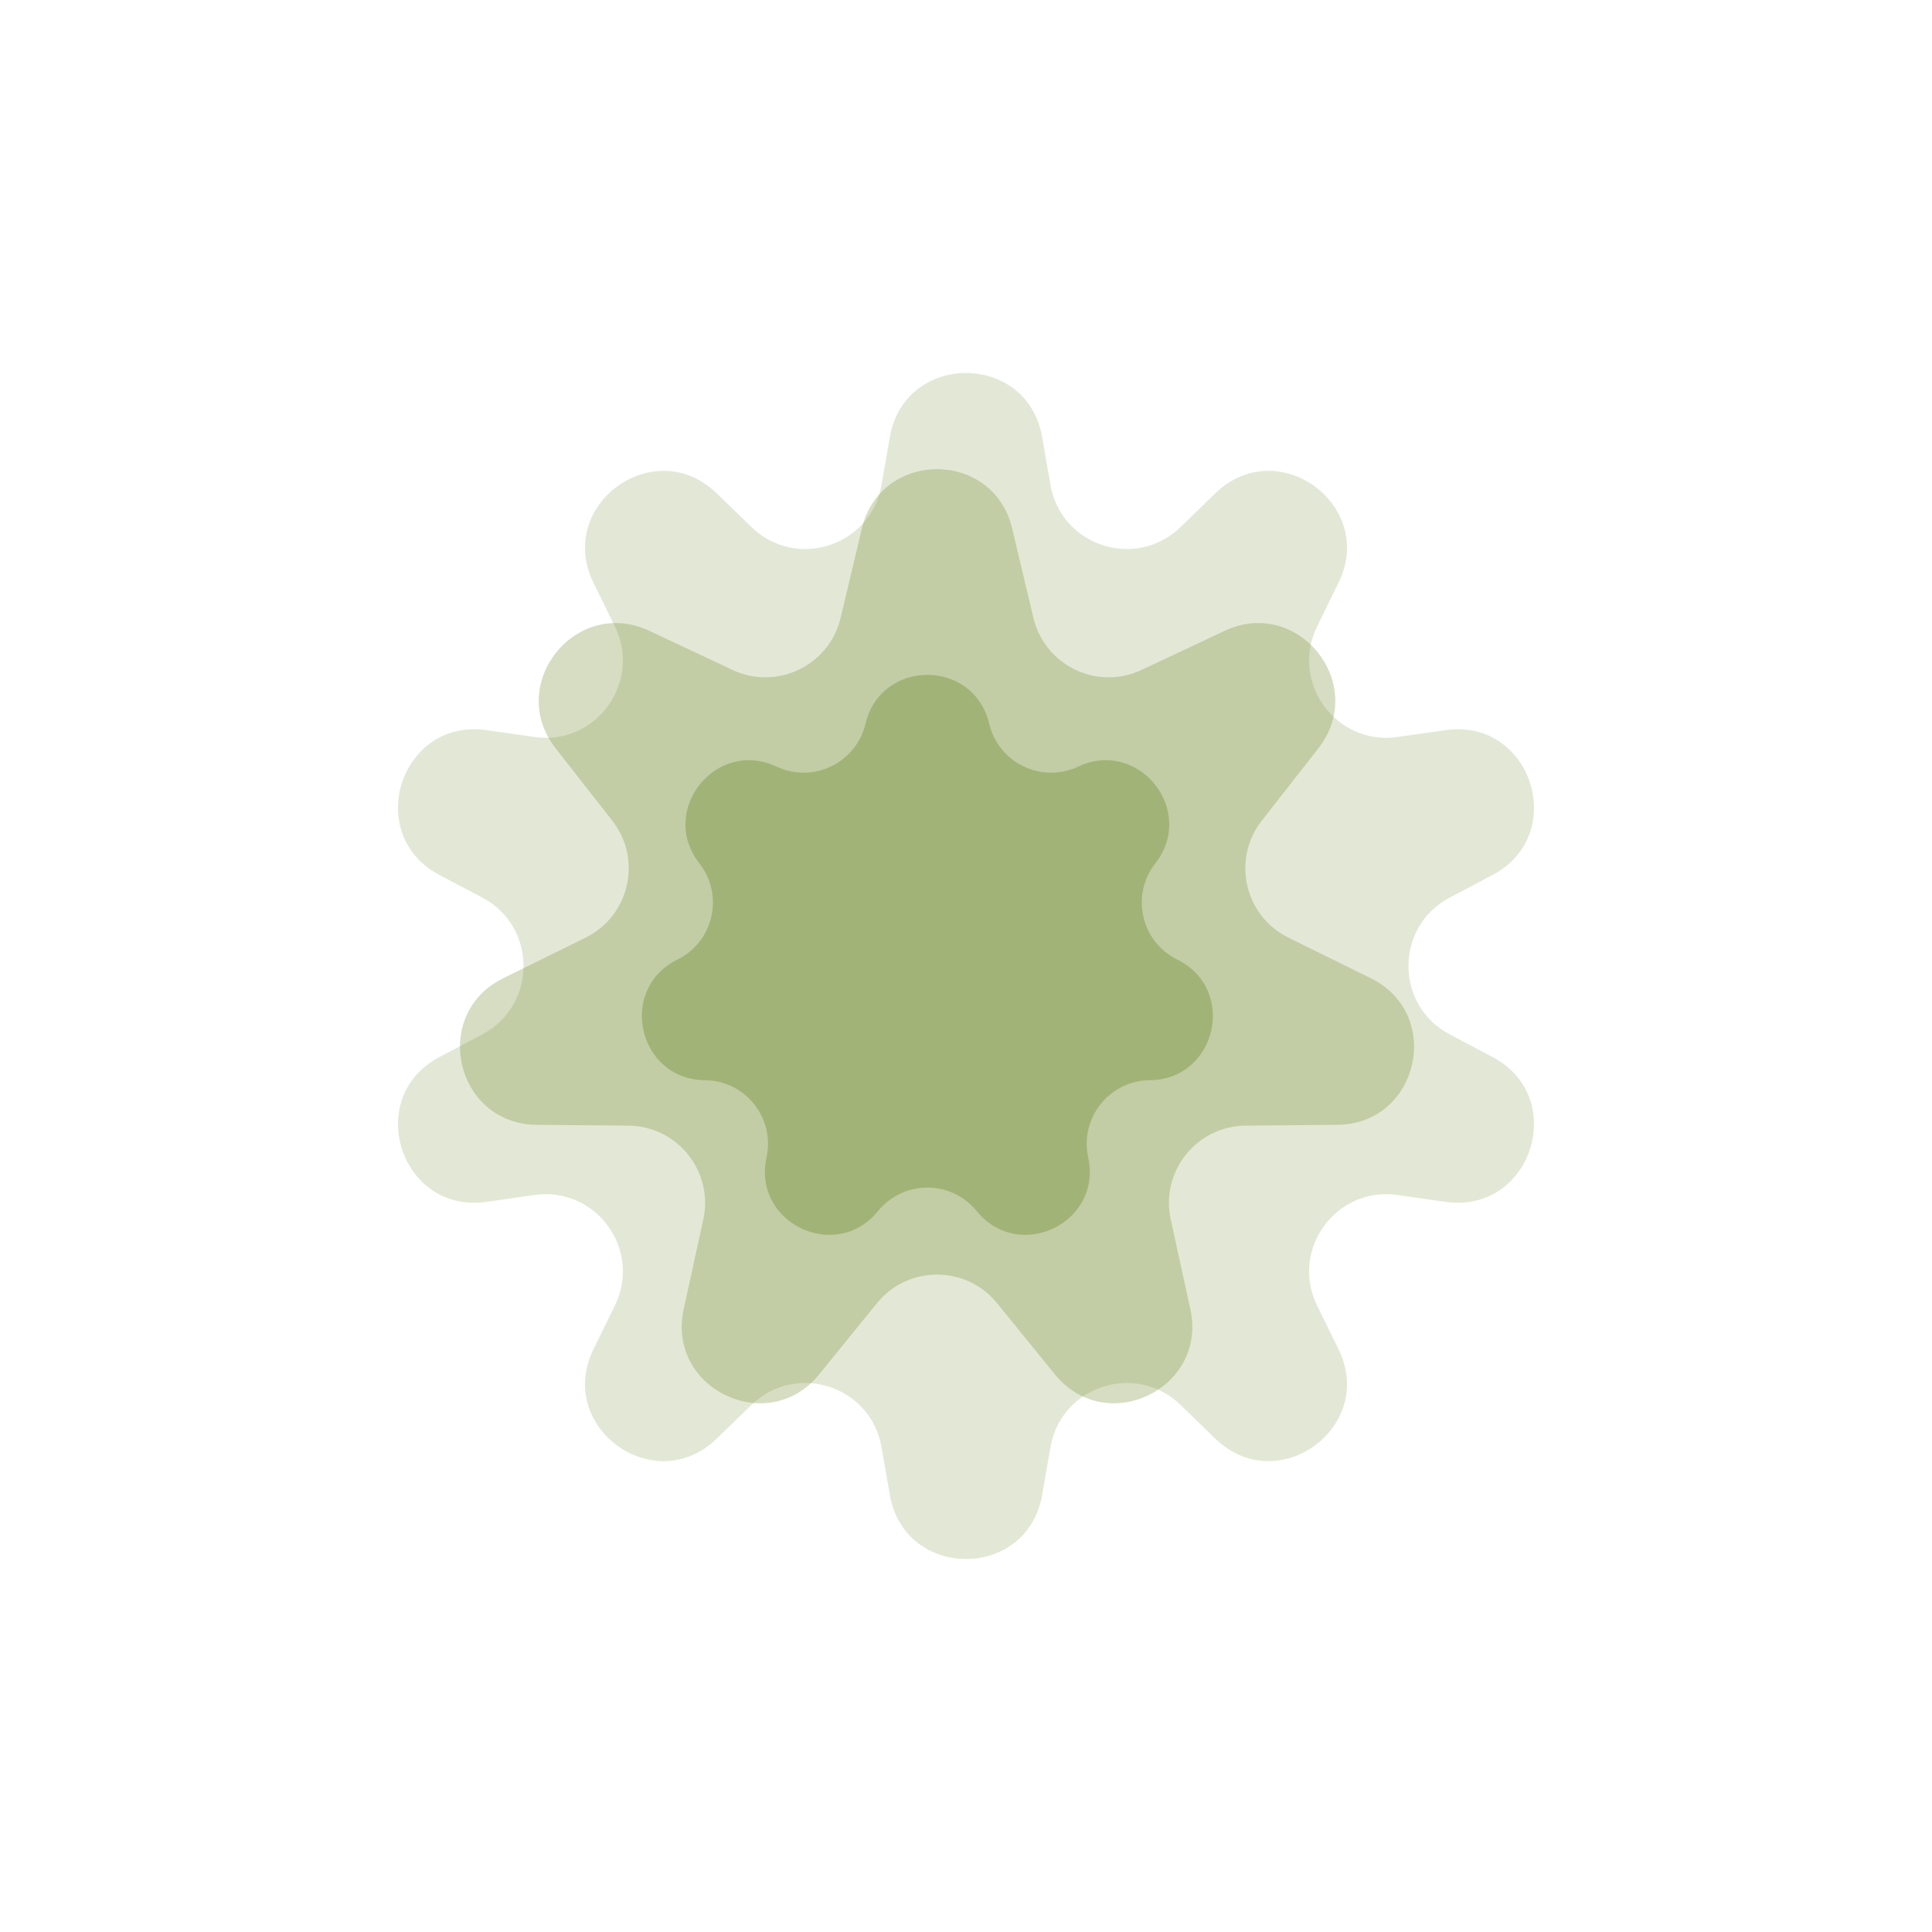
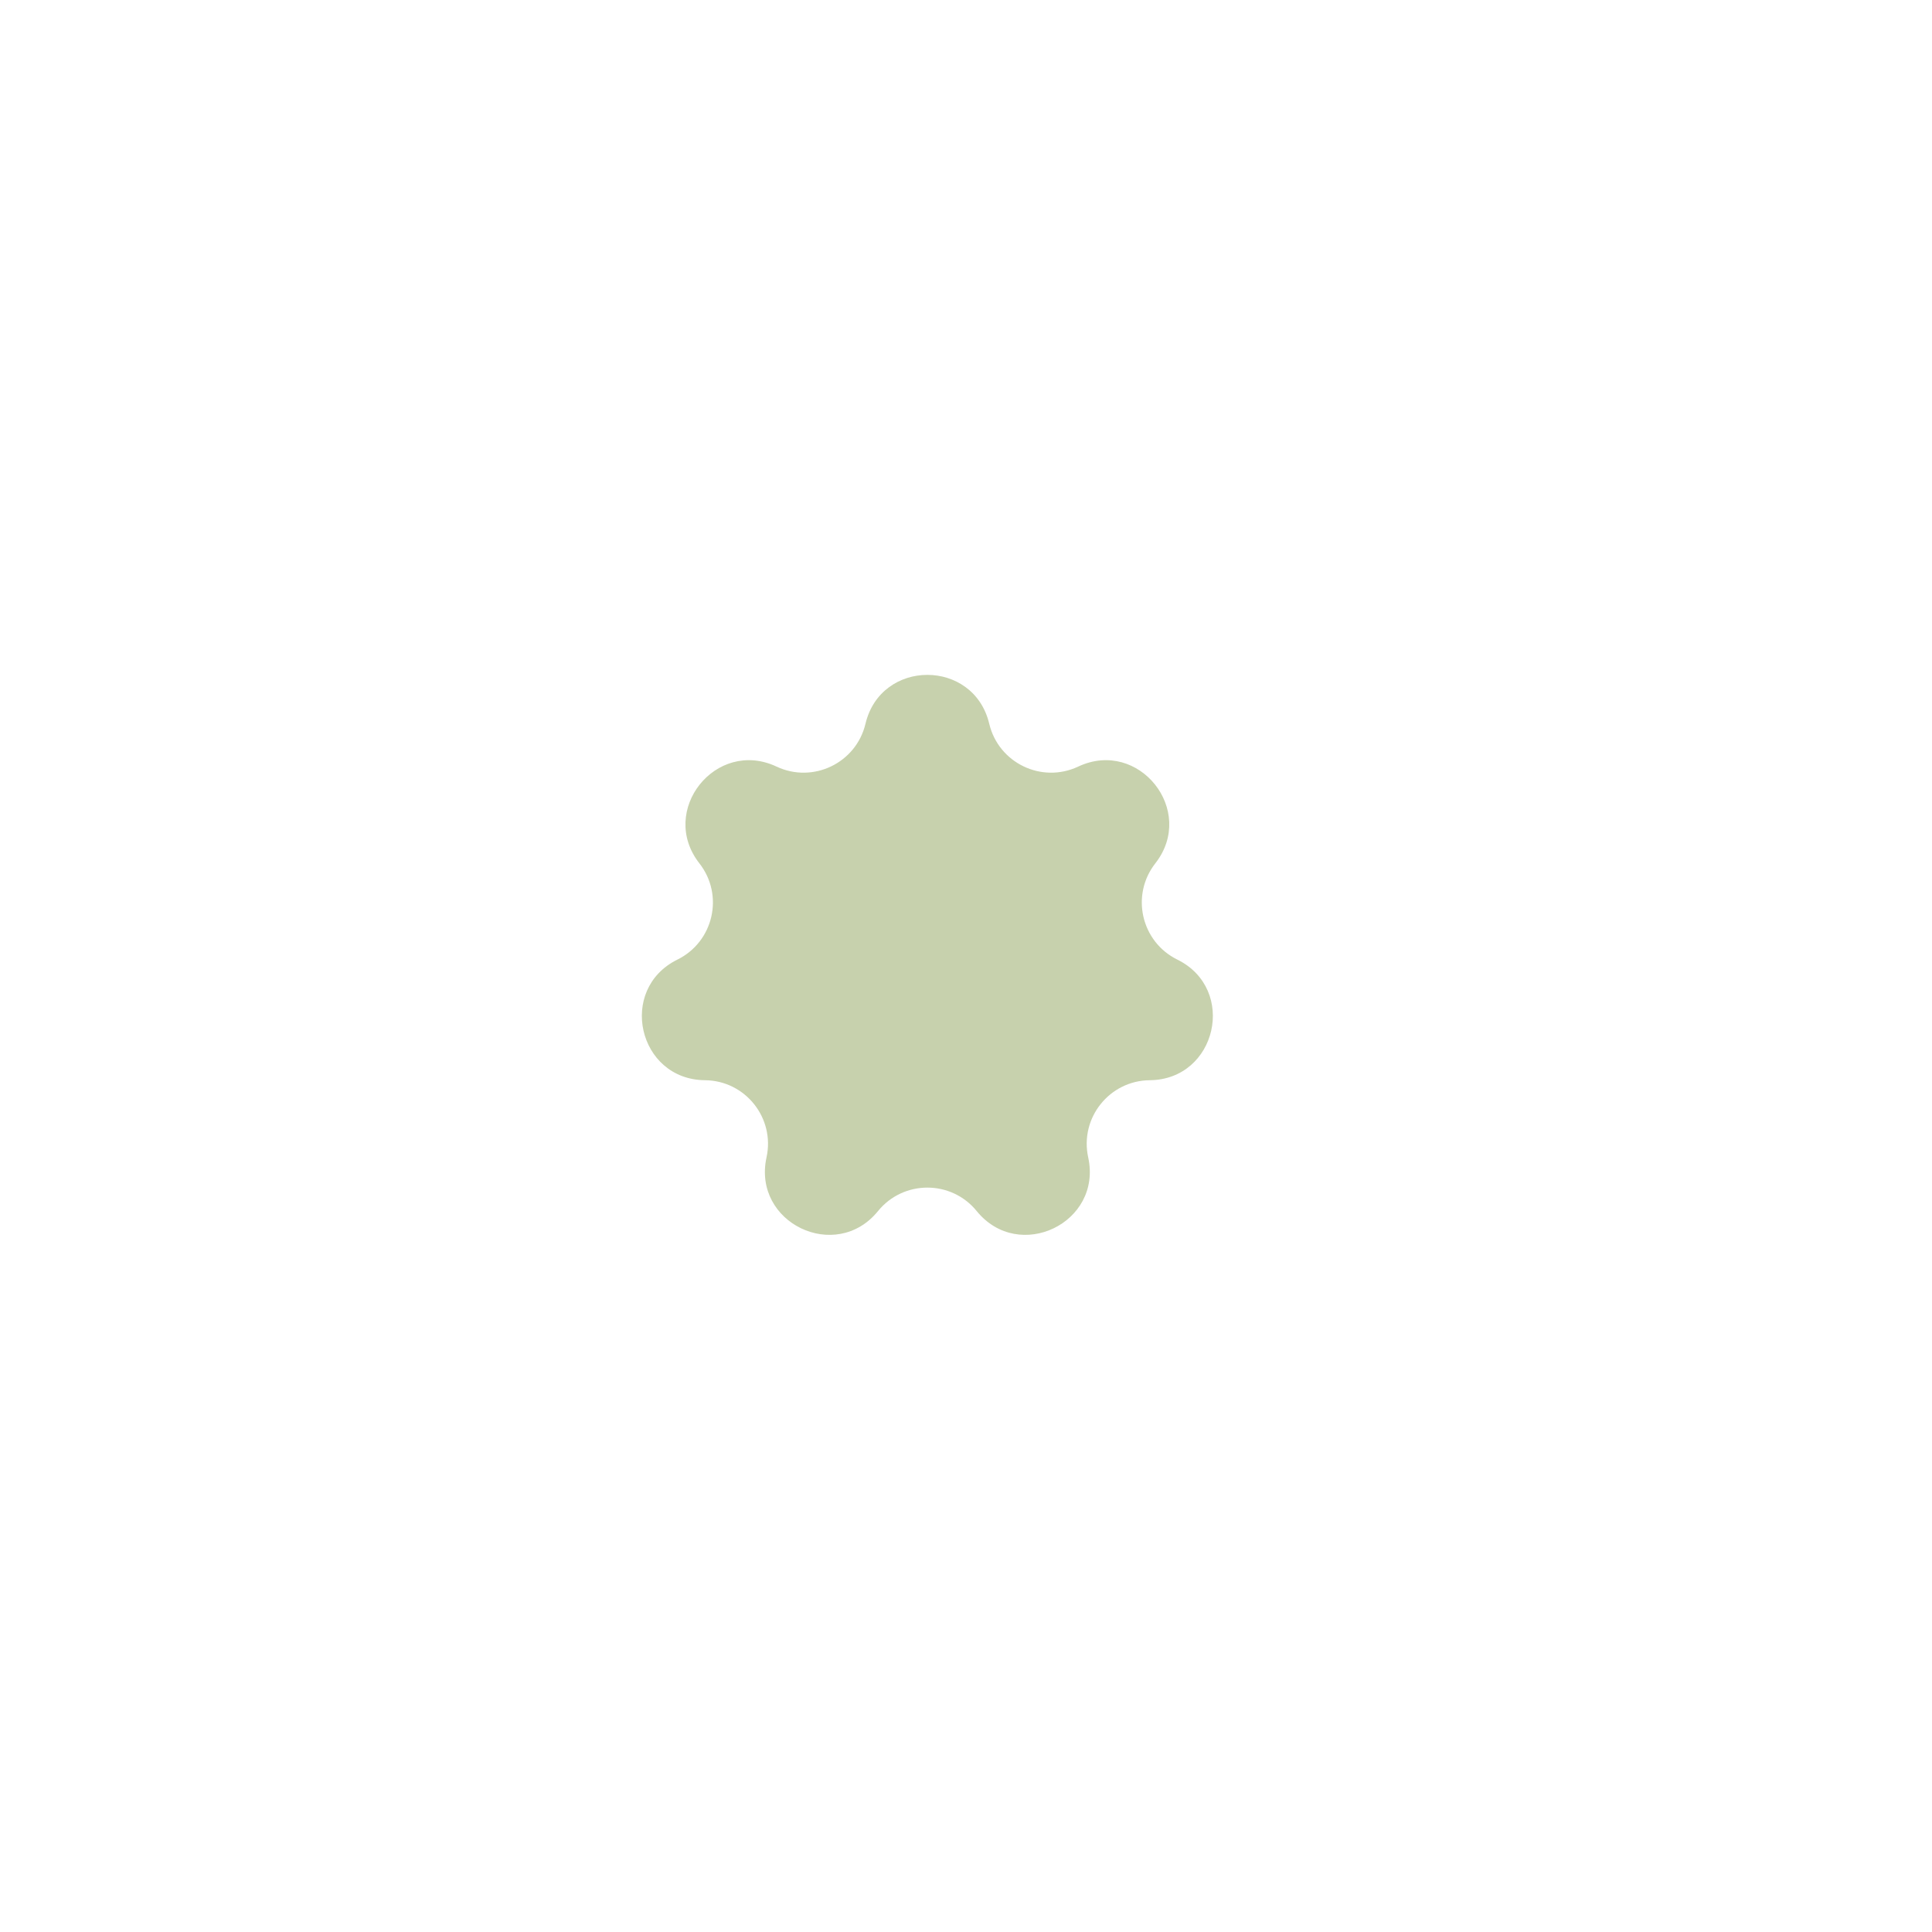
<svg xmlns="http://www.w3.org/2000/svg" width="100" height="100" viewBox="0 0 100 100" fill="none">
-   <path d="M46.059 22.619C46.829 18.201 53.171 18.201 53.941 22.619L54.373 25.1C54.924 28.265 58.792 29.521 61.098 27.285L62.906 25.532C66.126 22.41 71.256 26.138 69.282 30.165L68.174 32.426C66.76 35.31 69.15 38.6 72.33 38.147L74.823 37.791C79.263 37.158 81.222 43.189 77.258 45.287L75.032 46.464C72.193 47.967 72.193 52.033 75.032 53.536L77.258 54.713C81.222 56.811 79.263 62.842 74.823 62.209L72.33 61.853C69.15 61.4 66.76 64.69 68.174 67.574L69.282 69.835C71.256 73.862 66.126 77.59 62.906 74.468L61.098 72.715C58.792 70.479 54.924 71.736 54.373 74.9L53.941 77.381C53.171 81.799 46.829 81.799 46.059 77.381L45.627 74.9C45.076 71.736 41.208 70.479 38.902 72.715L37.094 74.468C33.874 77.59 28.744 73.862 30.718 69.835L31.826 67.574C33.24 64.69 30.85 61.4 27.67 61.853L25.177 62.209C20.737 62.842 18.778 56.811 22.741 54.713L24.968 53.536C27.807 52.033 27.807 47.967 24.968 46.464L22.741 45.287C18.778 43.189 20.737 37.158 25.177 37.791L27.67 38.147C30.85 38.6 33.24 35.31 31.826 32.426L30.718 30.165C28.744 26.138 33.874 22.41 37.094 25.532L38.902 27.285C41.208 29.521 45.076 28.265 45.627 25.1L46.059 22.619Z" fill="#758C33" fill-opacity="0.2" />
-   <path d="M44.609 27.358C45.584 23.259 51.416 23.259 52.391 27.358L53.491 31.981C54.079 34.45 56.788 35.755 59.085 34.675L63.386 32.652C67.198 30.859 70.835 35.419 68.238 38.737L65.309 42.479C63.745 44.478 64.414 47.41 66.691 48.532L70.953 50.633C74.733 52.496 73.435 58.182 69.222 58.221L64.469 58.264C61.931 58.288 60.056 60.639 60.598 63.119L61.613 67.761C62.513 71.877 57.258 74.408 54.601 71.138L51.604 67.45C50.004 65.48 46.996 65.48 45.396 67.45L42.399 71.138C39.742 74.408 34.487 71.877 35.387 67.761L36.402 63.119C36.944 60.639 35.069 58.288 32.531 58.264L27.779 58.221C23.565 58.182 22.267 52.496 26.047 50.633L30.309 48.532C32.586 47.41 33.255 44.478 31.691 42.479L28.762 38.737C26.165 35.419 29.802 30.859 33.614 32.652L37.915 34.675C40.212 35.755 42.921 34.45 43.509 31.981L44.609 27.358Z" fill="#758C33" fill-opacity="0.3" />
  <path d="M44.797 37.462C45.6 34.088 50.4 34.088 51.203 37.462V37.462C51.686 39.494 53.916 40.568 55.806 39.679V39.679C58.944 38.203 61.937 41.956 59.8 44.686V44.686C58.512 46.331 59.063 48.744 60.937 49.668V49.668C64.047 51.201 62.979 55.88 59.511 55.912V55.912C57.422 55.931 55.879 57.866 56.325 59.907V59.907C57.066 63.295 52.742 65.377 50.555 62.686V62.686C49.237 61.065 46.763 61.065 45.445 62.686V62.686C43.258 65.377 38.934 63.295 39.675 59.907V59.907C40.121 57.866 38.578 55.931 36.489 55.912V55.912C33.021 55.88 31.953 51.201 35.063 49.668V49.668C36.937 48.744 37.488 46.331 36.2 44.686V44.686C34.063 41.956 37.056 38.203 40.194 39.679V39.679C42.084 40.568 44.314 39.494 44.797 37.462V37.462Z" fill="#758C33" fill-opacity="0.4" />
</svg>